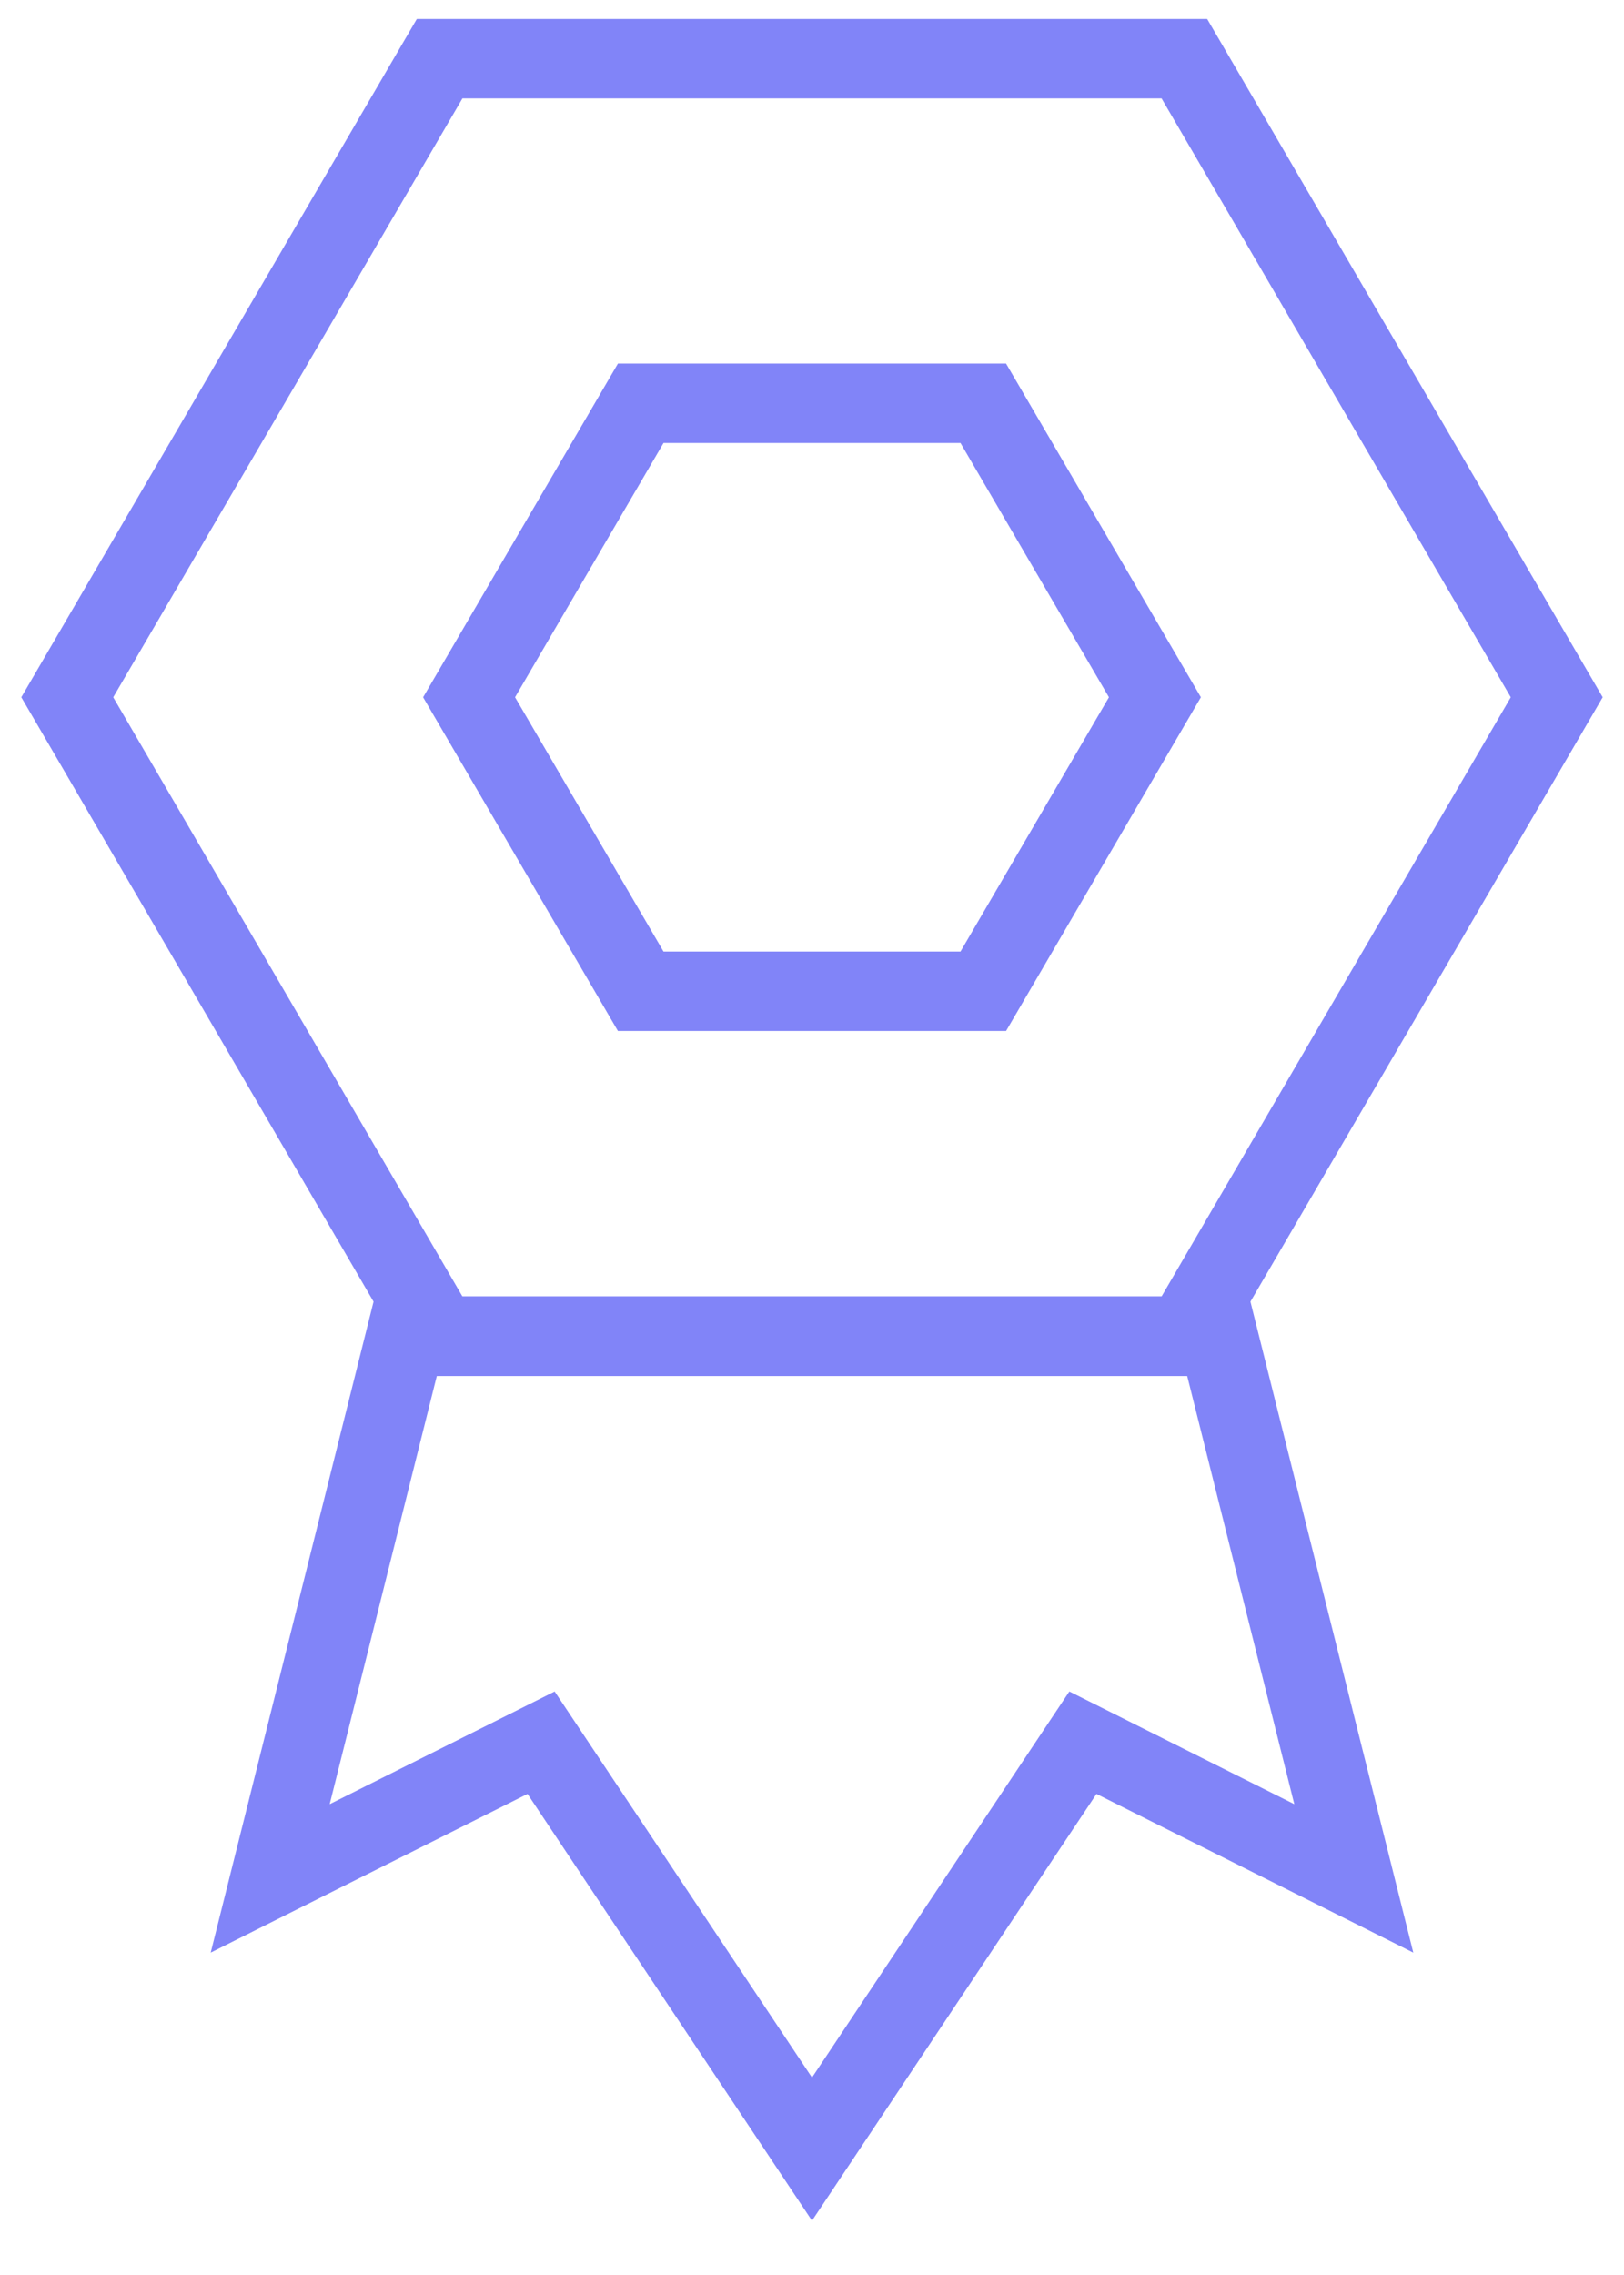
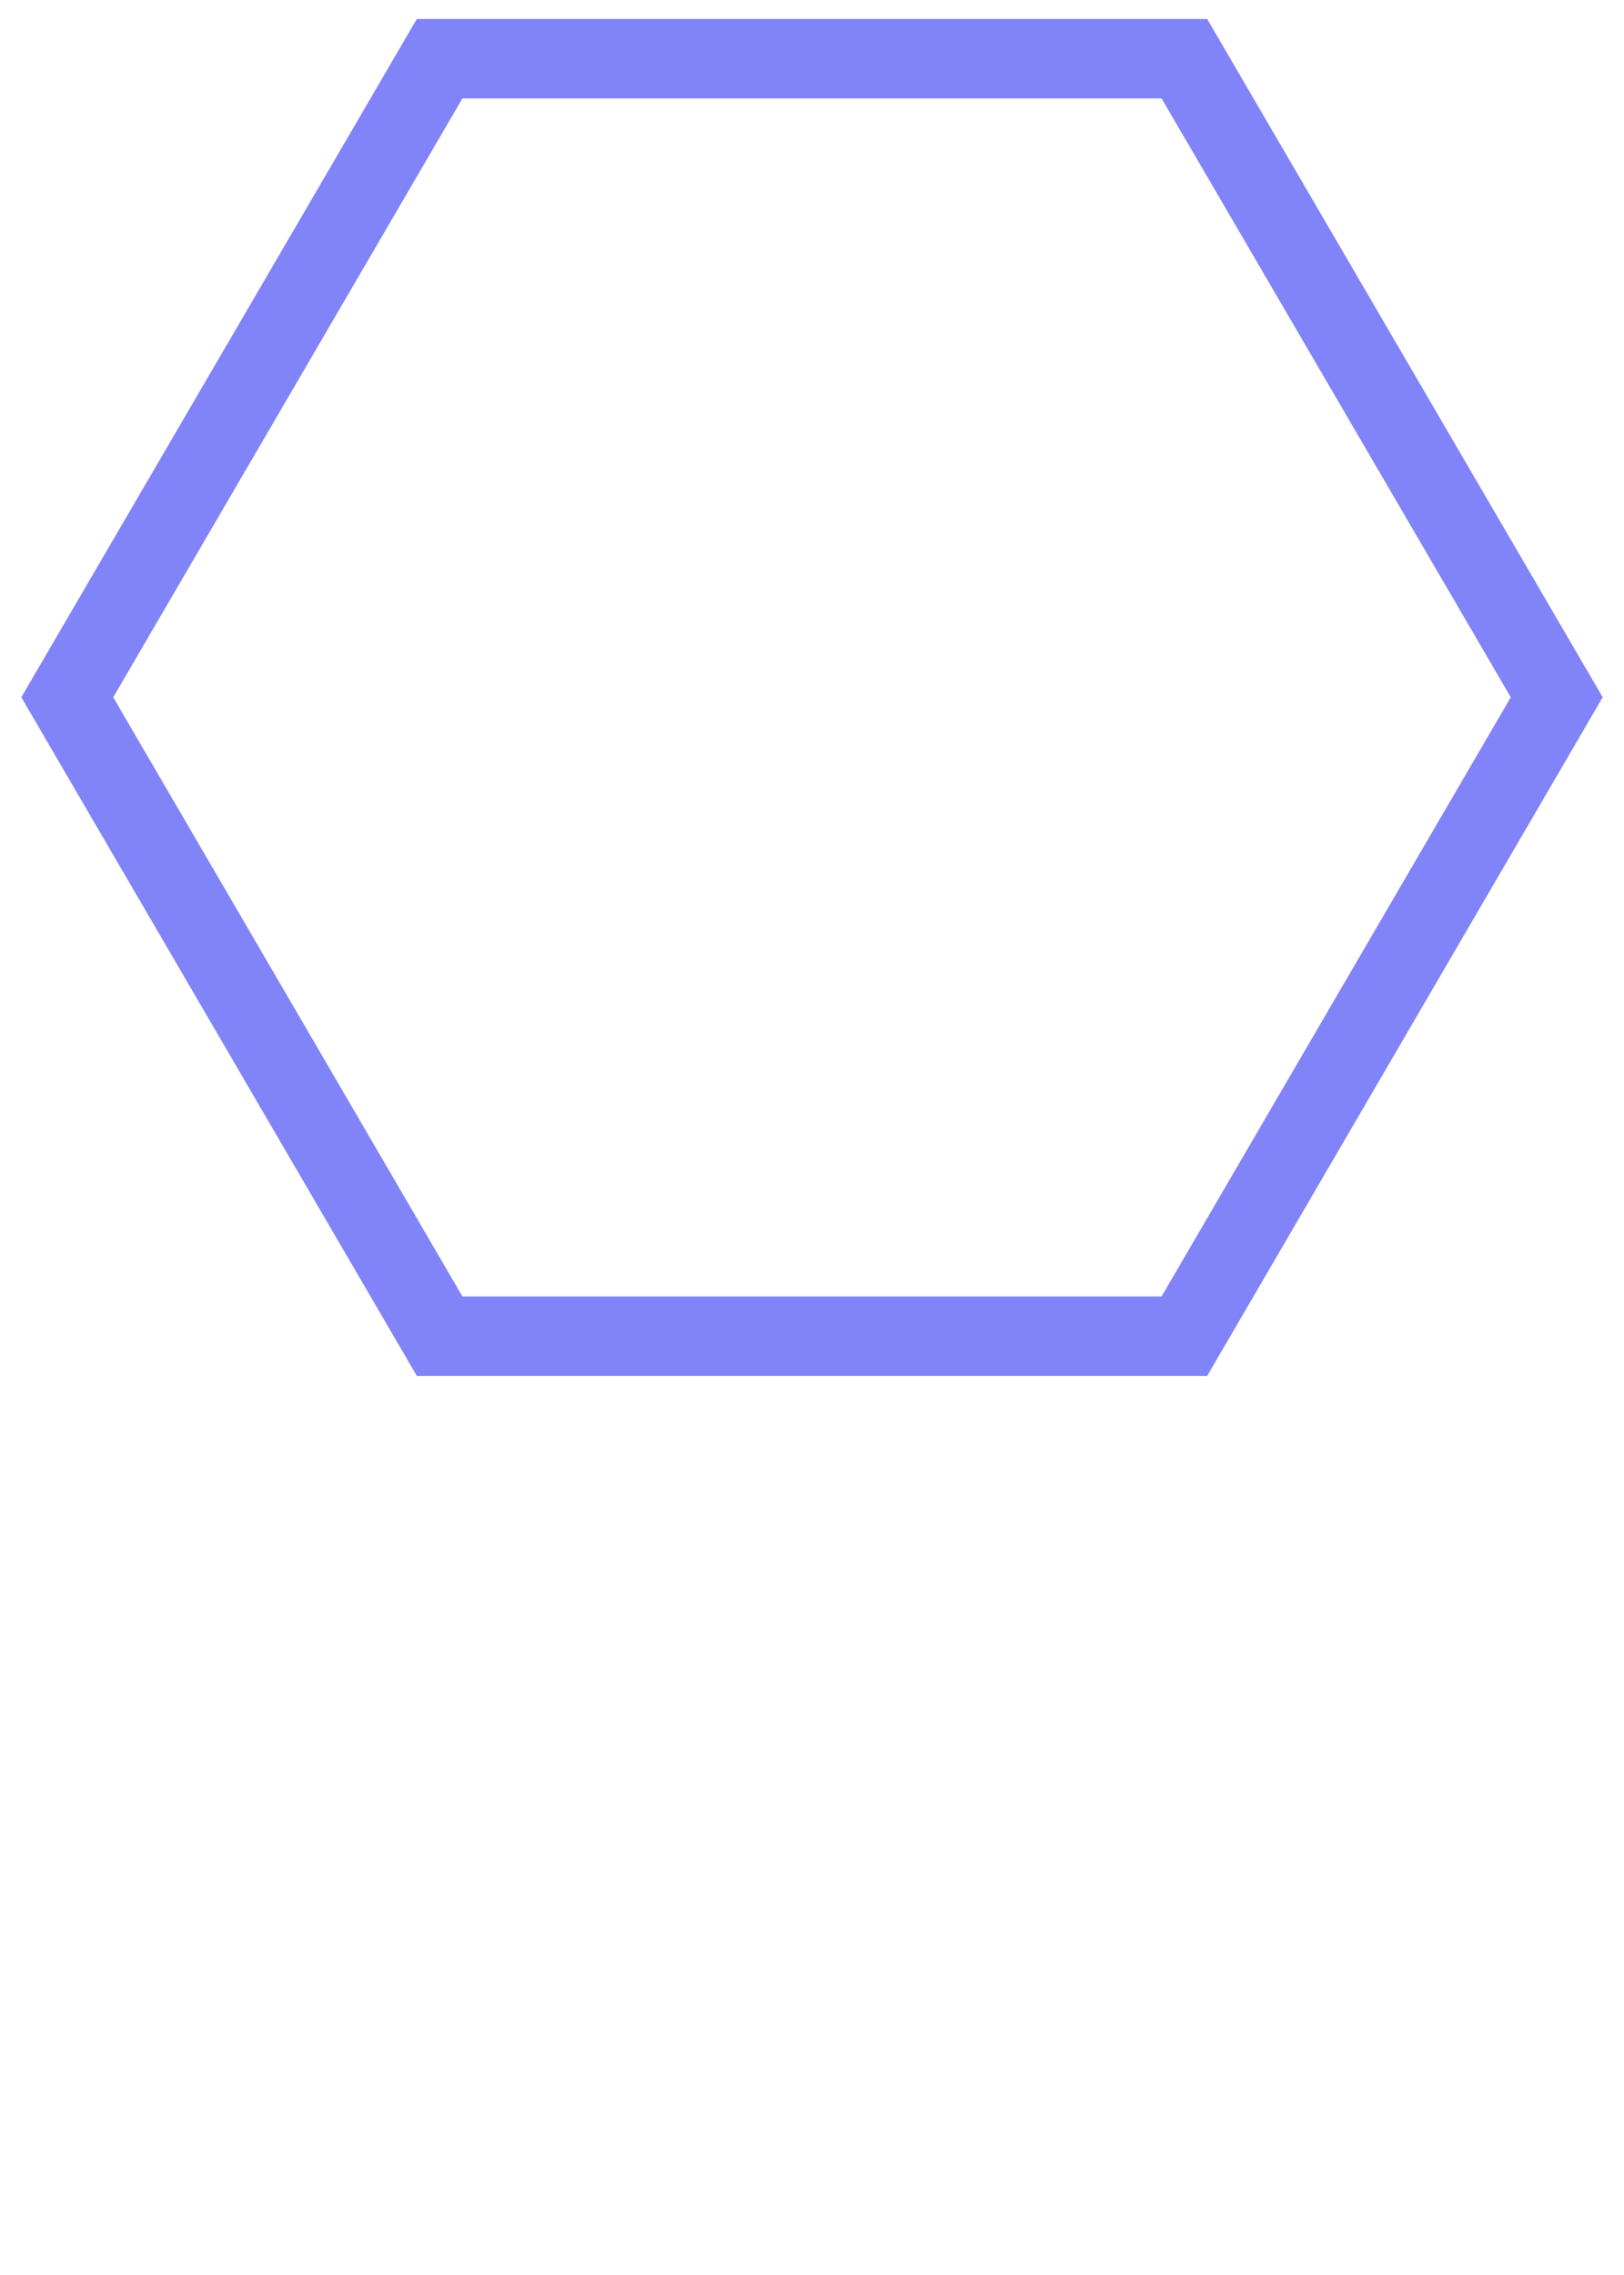
<svg xmlns="http://www.w3.org/2000/svg" width="45" height="63" viewBox="0 0 45 63" fill="none">
  <path d="M32.818 1.625H12.182L1.864 19.309L12.182 37.002H32.818L43.136 19.309L32.818 1.625Z" stroke="#8184F8" stroke-width="2.2" stroke-miterlimit="10" stroke-linecap="square" />
-   <path d="M27.246 11.168H17.754L12.998 19.309L17.754 27.451H27.246L32.002 19.309L27.246 11.168Z" stroke="#8184F8" stroke-width="2.2" stroke-miterlimit="10" stroke-linecap="square" />
-   <path d="M33.755 37.004L37.513 52.017L30.007 48.259L22.5 59.514L14.993 48.259L7.487 52.017L11.245 37.004H33.755Z" stroke="#8184F8" stroke-width="2.2" stroke-miterlimit="10" stroke-linecap="square" />
</svg>